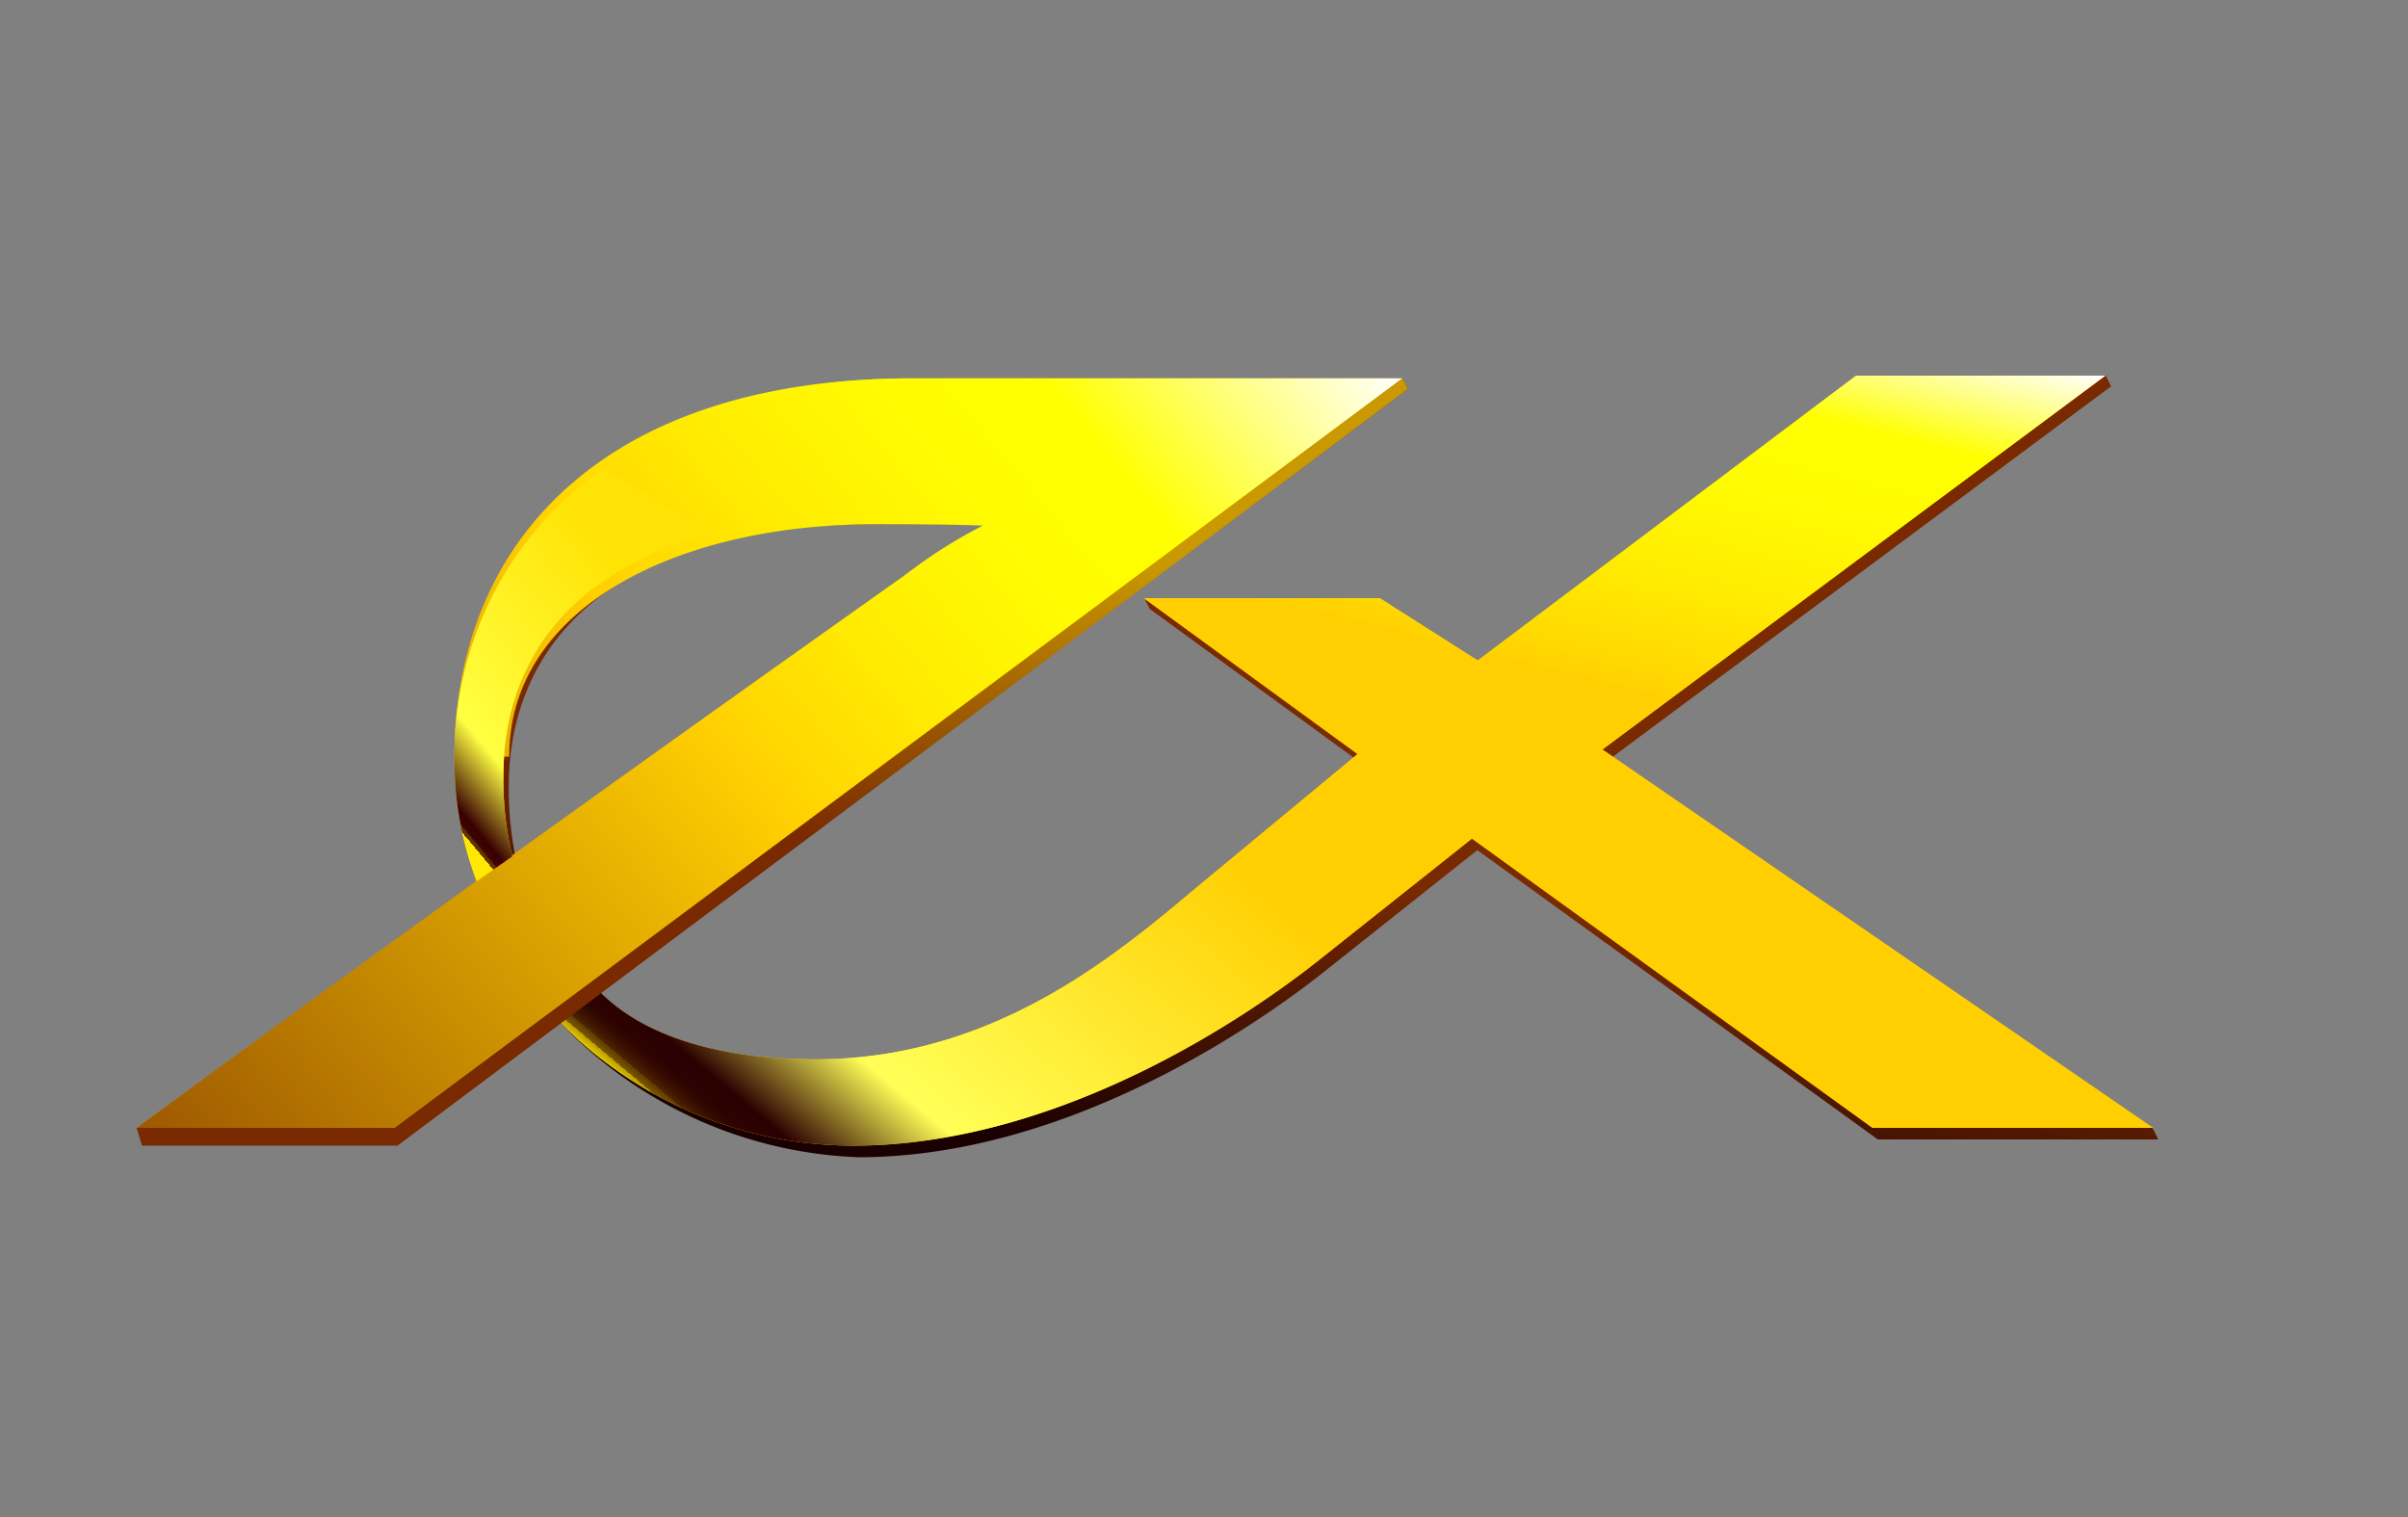
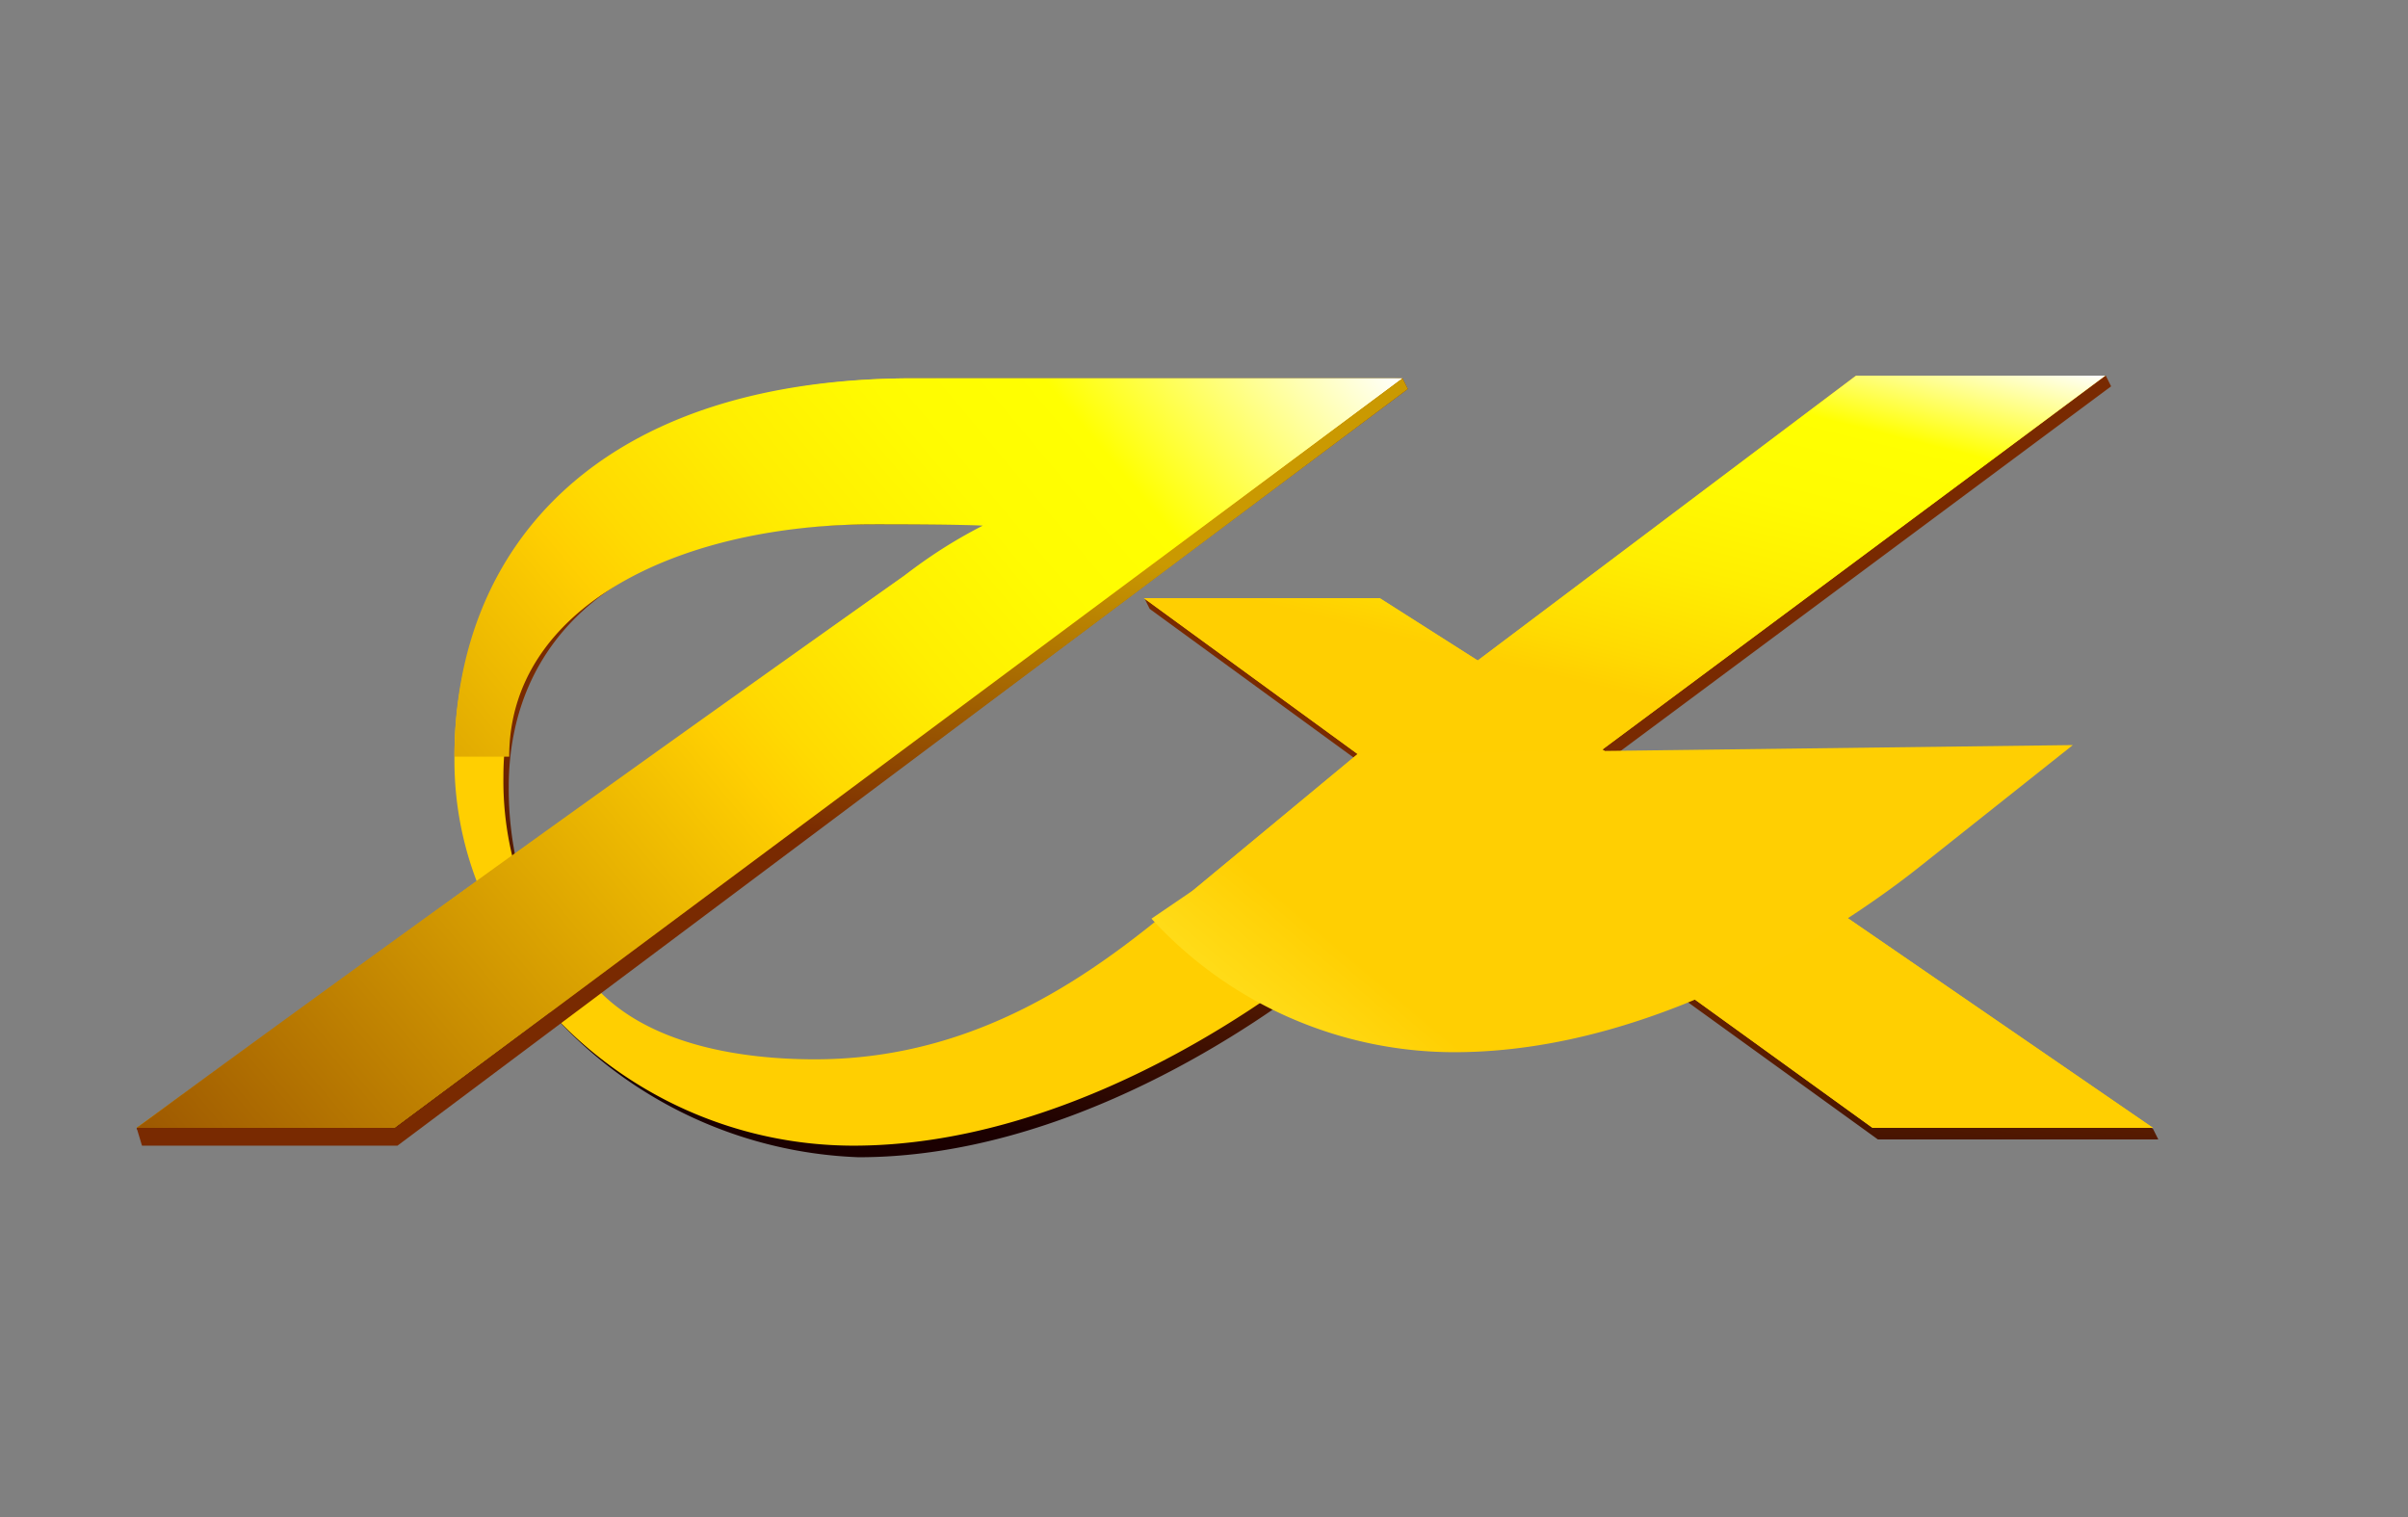
<svg xmlns="http://www.w3.org/2000/svg" id="Layer_1" data-name="Layer 1" viewBox="0 0 54.1 34.09">
  <rect x="0" y="0" width="54.1" height="34.09" fill="#808080" stroke="none" />
  <defs>
    <style>.cls-1{fill:url(#linear-gradient);}.cls-2{fill:#ffcf01;}.cls-3{fill:url(#linear-gradient-2);}.cls-4{fill:url(#linear-gradient-3);}.cls-5{fill:url(#linear-gradient-4);}.cls-6{fill:url(#linear-gradient-5);}.cls-7{fill:url(#linear-gradient-6);}</style>
    <linearGradient id="linear-gradient" x1="25.08" y1="29.44" x2="29.34" y2="5.27" gradientUnits="userSpaceOnUse">
      <stop offset="0.14" stop-color="#1b0001" />
      <stop offset="0.43" stop-color="#792a01" />
      <stop offset="0.77" stop-color="#792a01" />
    </linearGradient>
    <linearGradient id="linear-gradient-2" x1="3.26" y1="25.56" x2="28.24" y2="4.6" gradientUnits="userSpaceOnUse">
      <stop offset="0" stop-color="#9d5801" />
      <stop offset="0.48" stop-color="#ffcf01" />
      <stop offset="0.52" stop-color="#ffda01" />
      <stop offset="0.62" stop-color="#ffee01" />
      <stop offset="0.72" stop-color="#fffb01" />
      <stop offset="0.81" stop-color="#ffff01" />
      <stop offset="1" stop-color="#fff" />
    </linearGradient>
    <linearGradient id="linear-gradient-3" x1="9" y1="17.76" x2="15.95" y2="11.93" gradientUnits="userSpaceOnUse">
      <stop offset="0.05" stop-color="#ffe801" />
      <stop offset="0.05" stop-color="#e2c601" />
      <stop offset="0.05" stop-color="#be9d01" />
      <stop offset="0.05" stop-color="#9e7701" />
      <stop offset="0.05" stop-color="#825701" />
      <stop offset="0.05" stop-color="#6b3b01" />
      <stop offset="0.06" stop-color="#582501" />
      <stop offset="0.06" stop-color="#4a1401" />
      <stop offset="0.06" stop-color="#3f0901" />
      <stop offset="0.07" stop-color="#3a0201" />
      <stop offset="0.08" stop-color="#380001" />
      <stop offset="0.23" stop-color="#ffff42" />
      <stop offset="0.77" stop-color="#ffe305" />
    </linearGradient>
    <linearGradient id="linear-gradient-4" x1="35.94" y1="23.81" x2="40.21" y2="6.67" gradientUnits="userSpaceOnUse">
      <stop offset="0.46" stop-color="#ffcf01" />
      <stop offset="0.51" stop-color="#ffda01" />
      <stop offset="0.63" stop-color="#ffee01" />
      <stop offset="0.75" stop-color="#fffb01" />
      <stop offset="0.86" stop-color="#ffff01" />
      <stop offset="1" stop-color="#fff" />
    </linearGradient>
    <linearGradient id="linear-gradient-5" x1="17.43" y1="27.09" x2="27.96" y2="14.55" gradientUnits="userSpaceOnUse">
      <stop offset="0" stop-color="#ffe801" />
      <stop offset="0" stop-color="#e0c601" />
      <stop offset="0.01" stop-color="#ba9d01" />
      <stop offset="0.01" stop-color="#987701" />
      <stop offset="0.01" stop-color="#7a5701" />
      <stop offset="0.02" stop-color="#613b01" />
      <stop offset="0.02" stop-color="#4d2501" />
      <stop offset="0.03" stop-color="#3e1401" />
      <stop offset="0.04" stop-color="#330901" />
      <stop offset="0.05" stop-color="#2d0201" />
      <stop offset="0.08" stop-color="#2b0001" />
      <stop offset="0.23" stop-color="#ffff57" />
      <stop offset="0.77" stop-color="#ffcf02" />
    </linearGradient>
    <linearGradient id="linear-gradient-6" x1="15.44" y1="27.9" x2="19.24" y2="6.34" gradientUnits="userSpaceOnUse">
      <stop offset="0.43" stop-color="#792a01" />
      <stop offset="0.77" stop-color="#ca9901" />
    </linearGradient>
  </defs>
  <path class="cls-1" d="M11.63,19.48a7.76,7.76,0,0,1-.2-1.8c0-3.2,2.3-5.9,8.2-5.9h3.1a16.42,16.42,0,0,0-2.3,1.4C18.93,14.24,11.63,19.48,11.63,19.48Zm24.5-2.4,11.3-8.4-.12-.24-5.48.24-8.5,6.4-2.2-1.4-5.42-.24.12.24,4.8,3.5-3.7,3.06c-1.9,1.6-4.6,3.8-8.5,3.8-1.6,0-3.8-.3-5-1.7l18.2-13.6-.12-.24-10.88.24c-6.8,0-10.3,3.8-10.3,8.5a7.62,7.62,0,0,0,.5,2.8l-7.76,5.3.12.24H8.58l3.79-2.84A9.74,9.74,0,0,0,19.29,26c4.7,0,9-3,10.5-4.2l3.4-2.7,9,6.5h6.3l-.12-.24Z" />
  <path class="cls-2" d="M11.51,19.24a7.26,7.26,0,0,1-.2-1.8c0-3.2,2.3-5.9,8.2-5.9h3.1a16.42,16.42,0,0,0-2.3,1.4C18.81,14,11.51,19.24,11.51,19.24ZM36,16.84l11.3-8.4h-5.6l-8.5,6.4L31,13.44h-5.3l4.8,3.5L26.81,20c-1.9,1.6-4.6,3.8-8.5,3.8-1.6,0-3.8-.3-5-1.7L31.51,8.5h-11c-6.8,0-10.3,3.8-10.3,8.5a7.62,7.62,0,0,0,.5,2.8L3.07,25.34h5.8l3.5-2.6a9.23,9.23,0,0,0,6.8,3c4.7,0,9-3,10.5-4.2l3.4-2.7,9,6.5h6.3Z" />
  <path class="cls-3" d="M22.08,11.81a10.86,10.86,0,0,0-1.77,1.13C10.32,20,3.07,25.34,3.07,25.34h5.8L31.51,8.5h-11c-7,0-10.3,3.73-10.3,8.5h1.23c0-3.35,3.78-5.22,8.19-5.22C21.7,11.78,22.08,11.81,22.08,11.81Z" />
-   <path class="cls-4" d="M16,12l0,0-2.45-1.48A7.85,7.85,0,0,0,10.21,17a7.62,7.62,0,0,0,.5,2.8l.8-.56a7.26,7.26,0,0,1-.2-1.8C11.31,15,12.67,12.83,16,12Z" />
  <path class="cls-5" d="M33.07,18.84l9,6.5h6.3L36,16.84l11.3-8.4h-5.6l-8.5,6.4L31,13.44h-5.3l4.8,3.5" />
-   <path class="cls-6" d="M30.51,16.94,26.81,20c-1.9,1.6-4.6,3.8-8.5,3.8-1.6,0-3.8-.3-5-1.7l-.94.64a9.23,9.23,0,0,0,6.8,3c4.7,0,9-3,10.5-4.2l3.4-2.7Z" />
+   <path class="cls-6" d="M30.51,16.94,26.81,20l-.94.64a9.23,9.23,0,0,0,6.8,3c4.7,0,9-3,10.5-4.2l3.4-2.7Z" />
  <polygon class="cls-7" points="31.51 8.5 31.63 8.74 8.93 25.74 3.19 25.74 3.07 25.34 8.87 25.34 31.51 8.5" />
</svg>